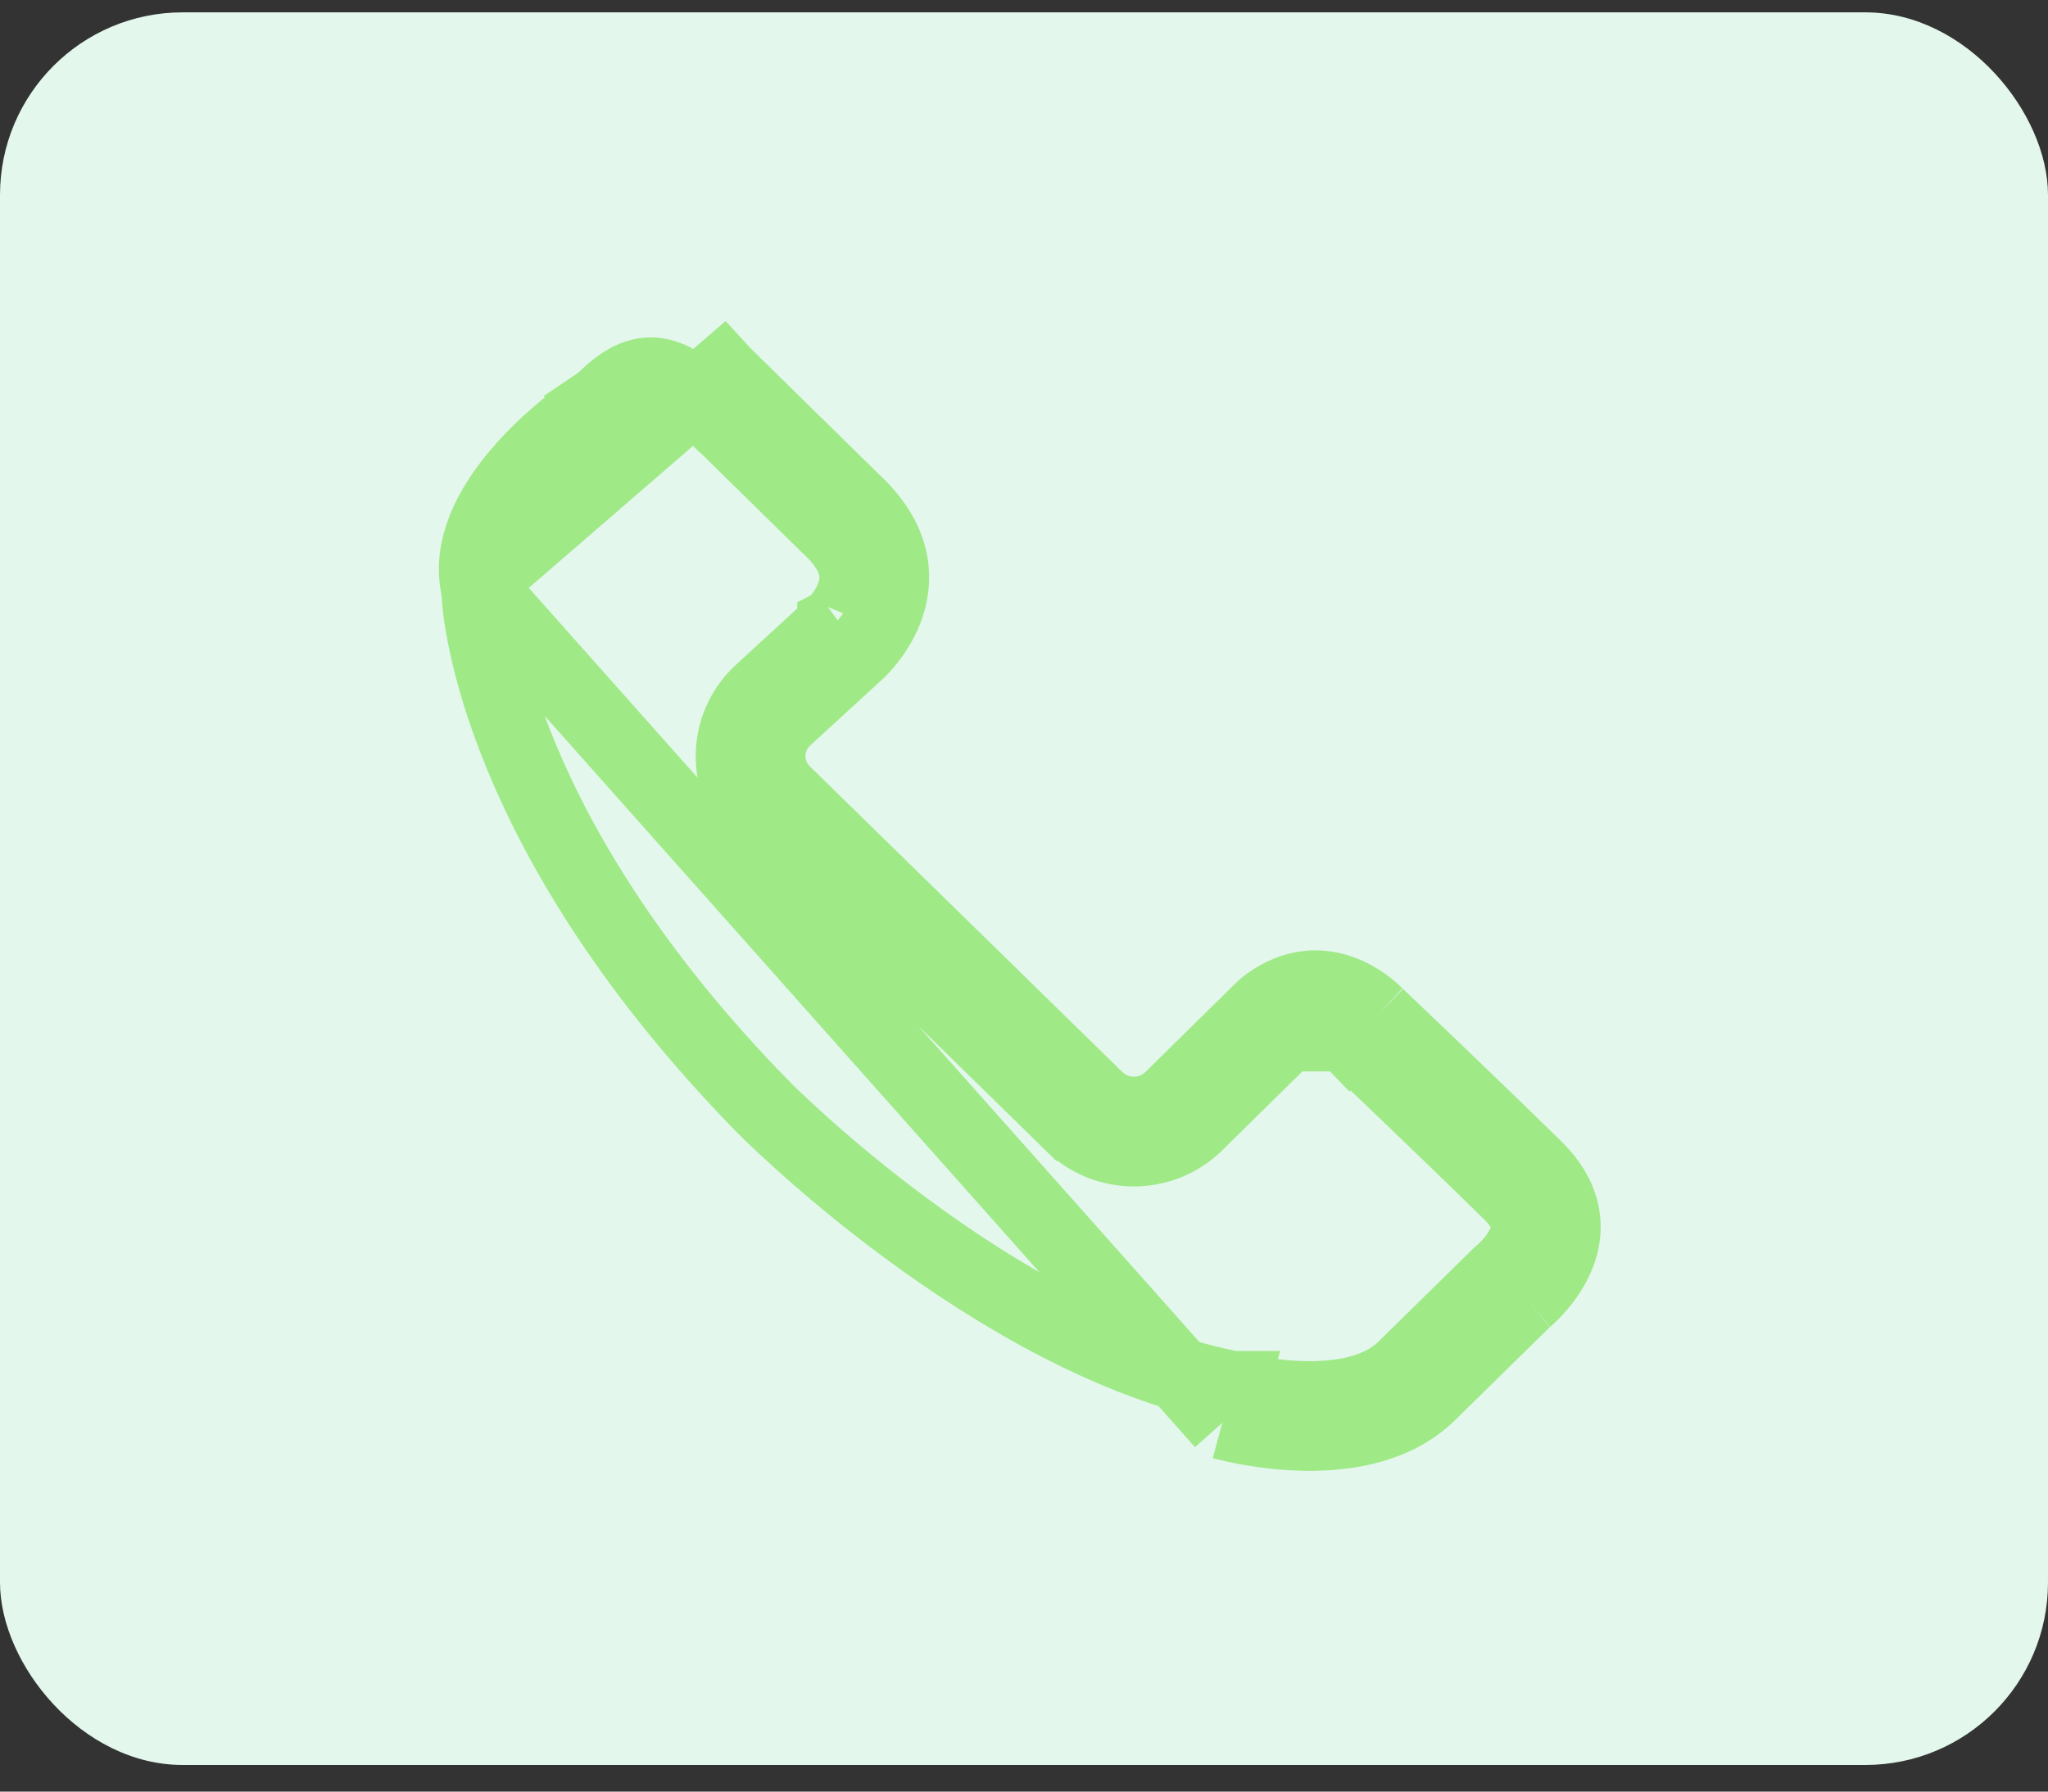
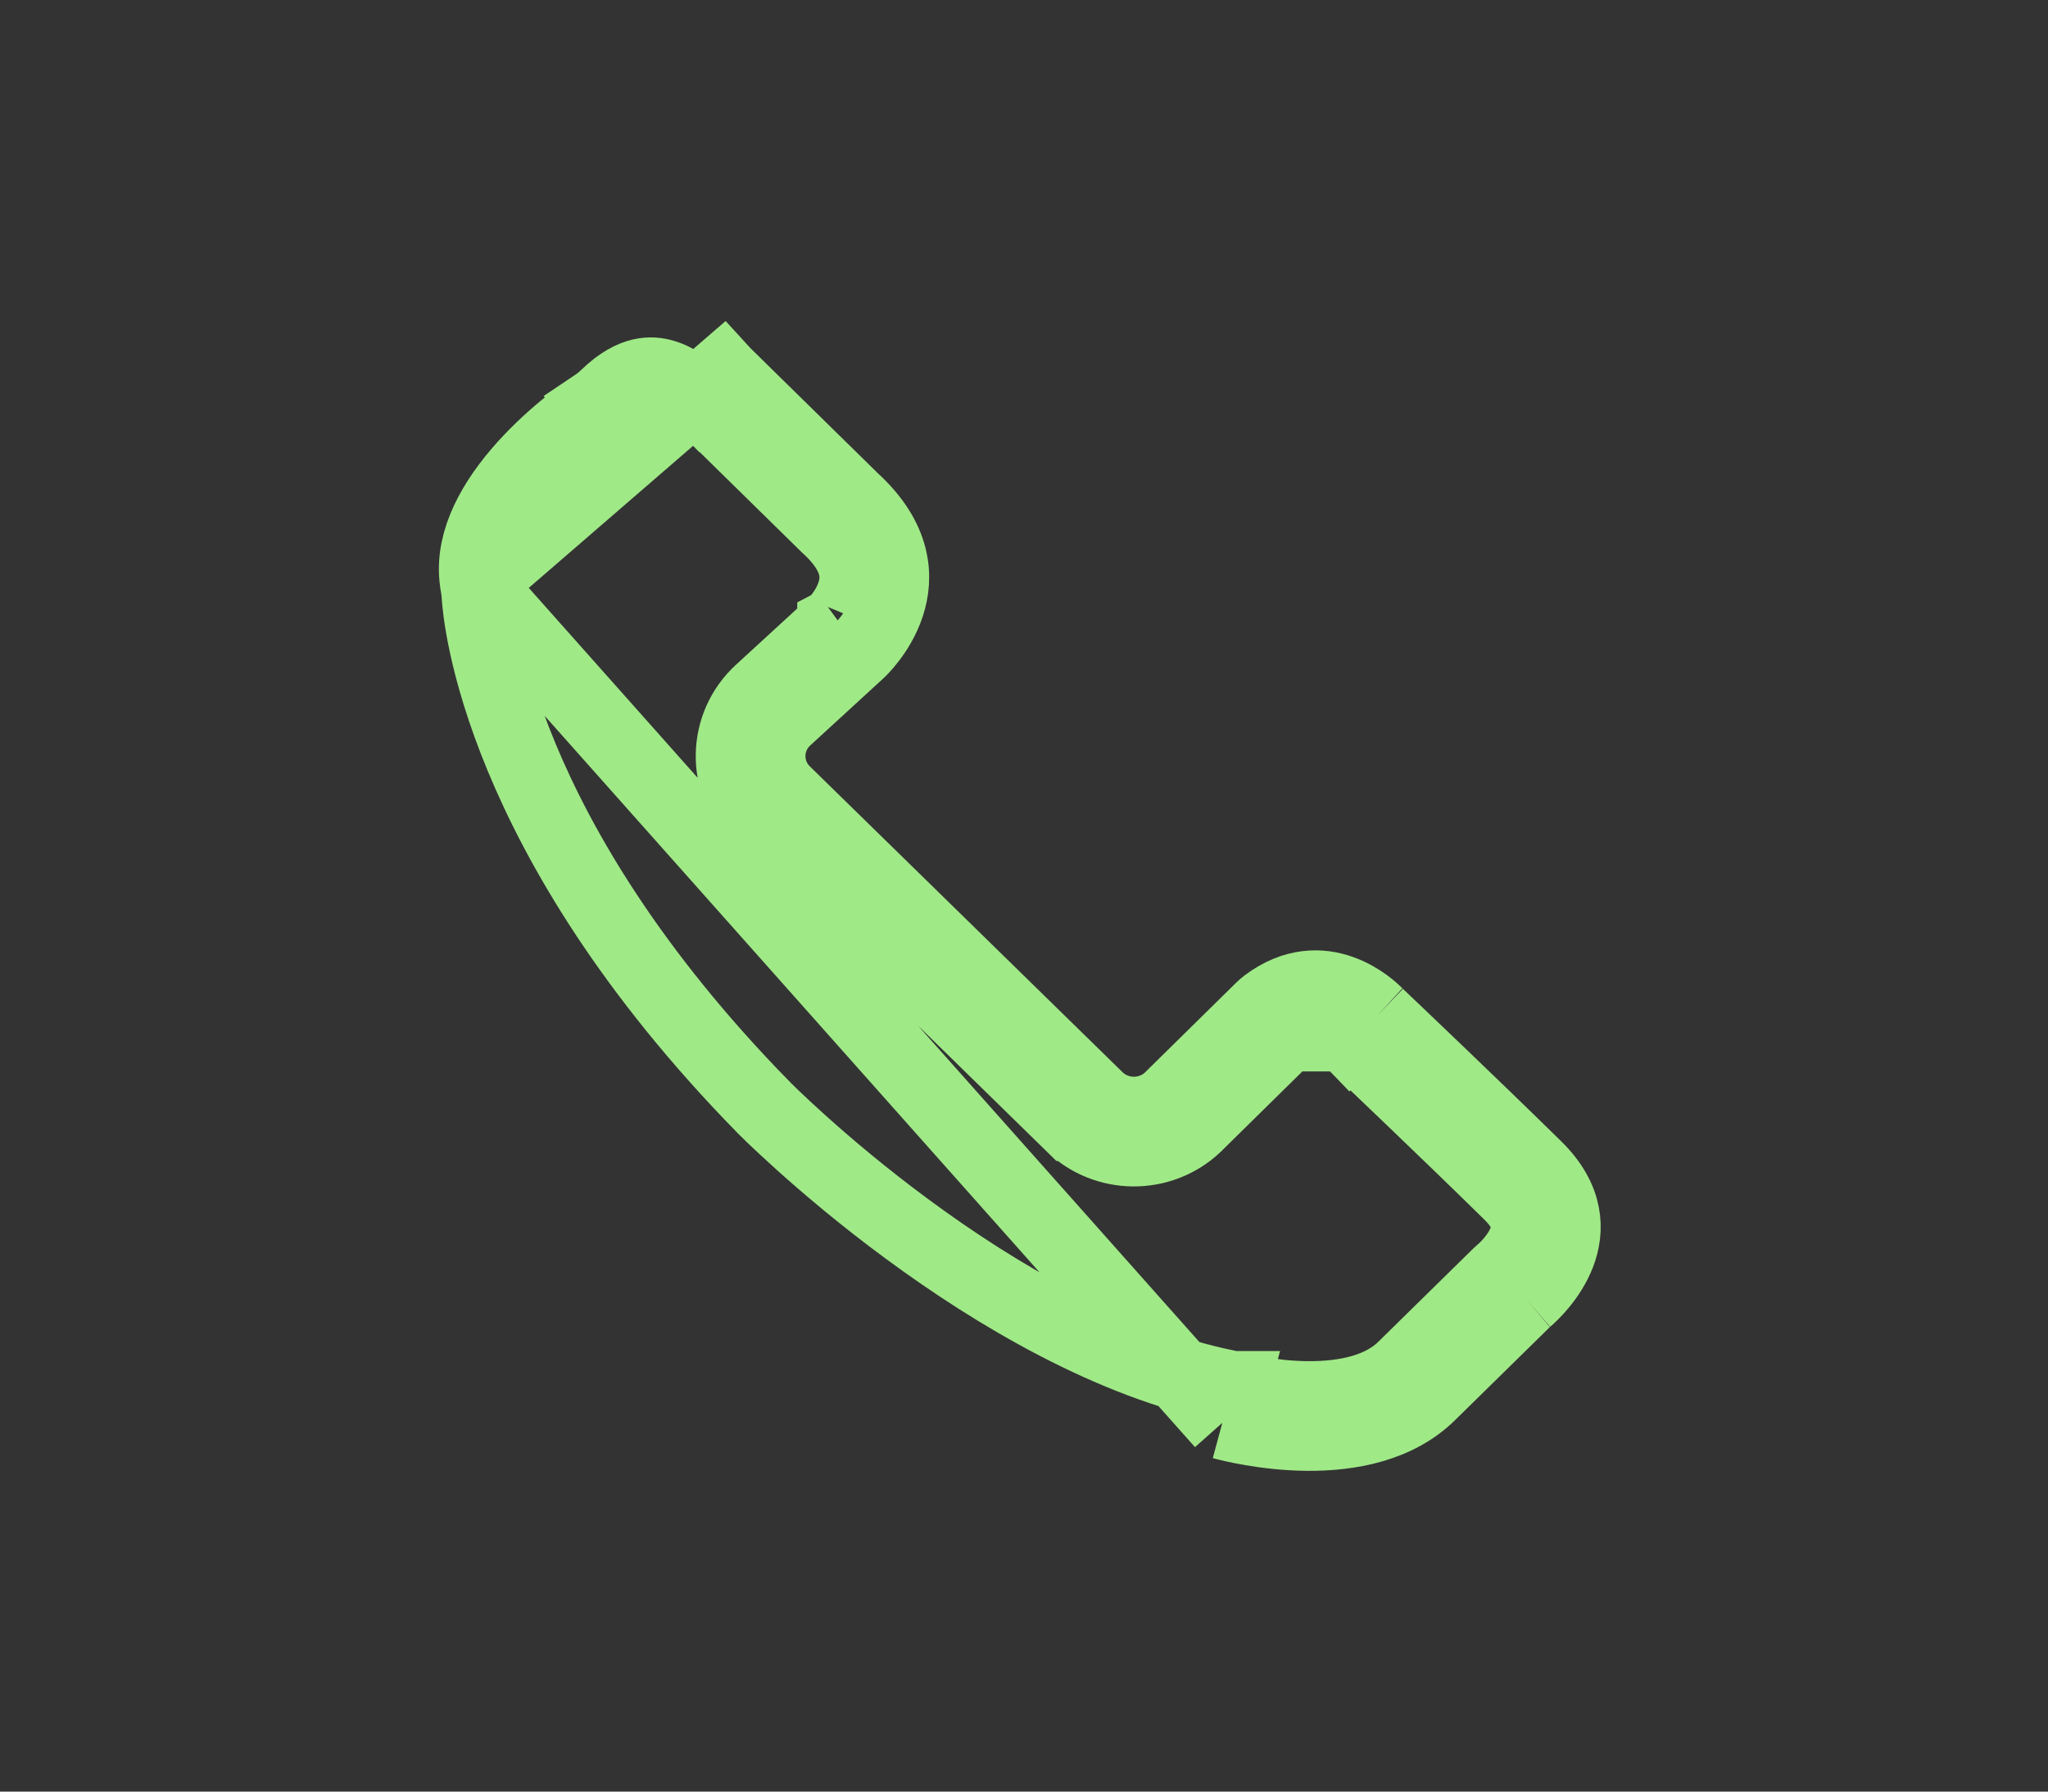
<svg xmlns="http://www.w3.org/2000/svg" width="56" height="49" viewBox="0 0 56 49" fill="none">
  <rect x="0" y="0" width="56" height="49" fill="#333333" stroke="none" />
  <g id="Icon">
-     <rect id="Background" y="0.338" width="56" height="47.934" rx="4.994" fill="#E3F7EC" />
    <path id="Vector" d="M13.038 15.986L13.038 15.987C13.053 16.068 13.068 16.171 13.075 16.286L13.075 16.287C13.109 16.861 13.62 22.865 20.865 30.271C20.865 30.271 20.865 30.272 20.866 30.272L20.867 30.273L20.878 30.285L20.929 30.335C20.974 30.38 21.043 30.448 21.133 30.535C21.315 30.709 21.584 30.962 21.928 31.271C22.618 31.89 23.607 32.731 24.802 33.612C27.212 35.391 30.368 37.27 33.535 37.915L33.538 37.915C33.58 37.924 33.631 37.935 33.687 37.951M13.038 15.986L33.423 38.915M13.038 15.986C12.855 14.969 13.36 13.912 14.19 12.936C14.997 11.988 15.952 11.308 16.256 11.103M13.038 15.986L19.759 10.173C19.78 10.196 19.8 10.217 19.822 10.238L23.317 13.67C25.671 15.823 23.479 17.816 23.479 17.816L21.478 19.652C20.886 20.196 20.871 21.113 21.445 21.675L29.995 30.039C30.547 30.579 31.438 30.586 31.998 30.055L34.501 27.591M33.687 37.951C33.688 37.951 33.688 37.951 33.689 37.951L33.423 38.915M33.687 37.951C33.687 37.95 33.686 37.95 33.686 37.95L33.423 38.915M33.687 37.951C33.859 37.997 34.735 38.22 35.754 38.228C36.808 38.236 37.788 38.014 38.399 37.401L38.406 37.394L38.406 37.394L40.962 34.883L40.962 34.883C41.001 34.846 41.041 34.808 41.083 34.773M33.423 38.915C33.833 39.026 37.313 39.906 39.107 38.107L41.663 35.597C41.686 35.574 41.71 35.552 41.735 35.531M41.083 34.773L41.735 35.531M41.083 34.773C41.083 34.773 41.083 34.773 41.083 34.773L41.735 35.531M41.083 34.773C41.174 34.694 41.528 34.361 41.691 33.94C41.765 33.748 41.788 33.567 41.753 33.389C41.719 33.215 41.613 32.96 41.288 32.642C39.544 30.928 37.354 28.847 37.005 28.515L36.985 28.496L37.67 27.767M41.735 35.531C41.99 35.312 43.765 33.672 41.989 31.928C40.239 30.209 38.044 28.123 37.694 27.79L37.67 27.767M34.501 27.591L35.202 28.304L32.7 30.767L32.693 30.774L32.687 30.781C31.735 31.682 30.232 31.67 29.296 30.754L29.295 30.754L20.746 22.39L20.746 22.39C19.761 21.427 19.788 19.847 20.802 18.916L20.802 18.916L22.8 17.082M34.501 27.591L35.203 28.303L35.202 28.303C35.212 28.294 35.218 28.288 35.224 28.284C35.225 28.282 35.227 28.281 35.228 28.28C35.23 28.278 35.231 28.277 35.231 28.277M34.501 27.591C34.541 27.551 34.583 27.514 34.628 27.48M22.8 17.082C22.8 17.082 22.799 17.083 22.799 17.082L22.801 17.081L22.8 17.082ZM22.8 17.082C22.801 17.081 22.802 17.08 22.804 17.078C22.81 17.072 22.823 17.059 22.841 17.041C22.876 17.003 22.93 16.943 22.99 16.864C23.115 16.701 23.25 16.483 23.331 16.237C23.41 15.998 23.436 15.745 23.366 15.475C23.297 15.206 23.114 14.84 22.642 14.408L22.629 14.396L22.616 14.384L19.121 10.952L19.744 10.318L19.121 10.952C19.083 10.914 19.048 10.878 19.018 10.844L19.017 10.843C18.945 10.763 18.615 10.43 18.175 10.29C17.973 10.225 17.759 10.204 17.525 10.26C17.291 10.315 16.973 10.462 16.589 10.835L16.588 10.836C16.485 10.935 16.374 11.025 16.256 11.103M16.256 11.103C16.257 11.103 16.257 11.103 16.258 11.102L15.699 10.273L16.255 11.104C16.256 11.104 16.256 11.104 16.256 11.103ZM34.628 27.48L35.23 28.278C35.23 28.278 35.231 28.278 35.231 28.277M34.628 27.48C36.175 26.312 37.495 27.59 37.634 27.732M34.628 27.48L35.231 28.277M35.231 28.277C35.7 27.924 36.055 27.962 36.325 28.058C36.655 28.174 36.892 28.404 36.919 28.432L37.634 27.732M37.634 27.732C37.646 27.744 37.658 27.756 37.67 27.767M37.634 27.732L36.918 28.431C36.939 28.452 36.961 28.473 36.983 28.494L36.981 28.492L37.67 27.767" stroke="#A0E987" stroke-width="2" />
  </g>
</svg>